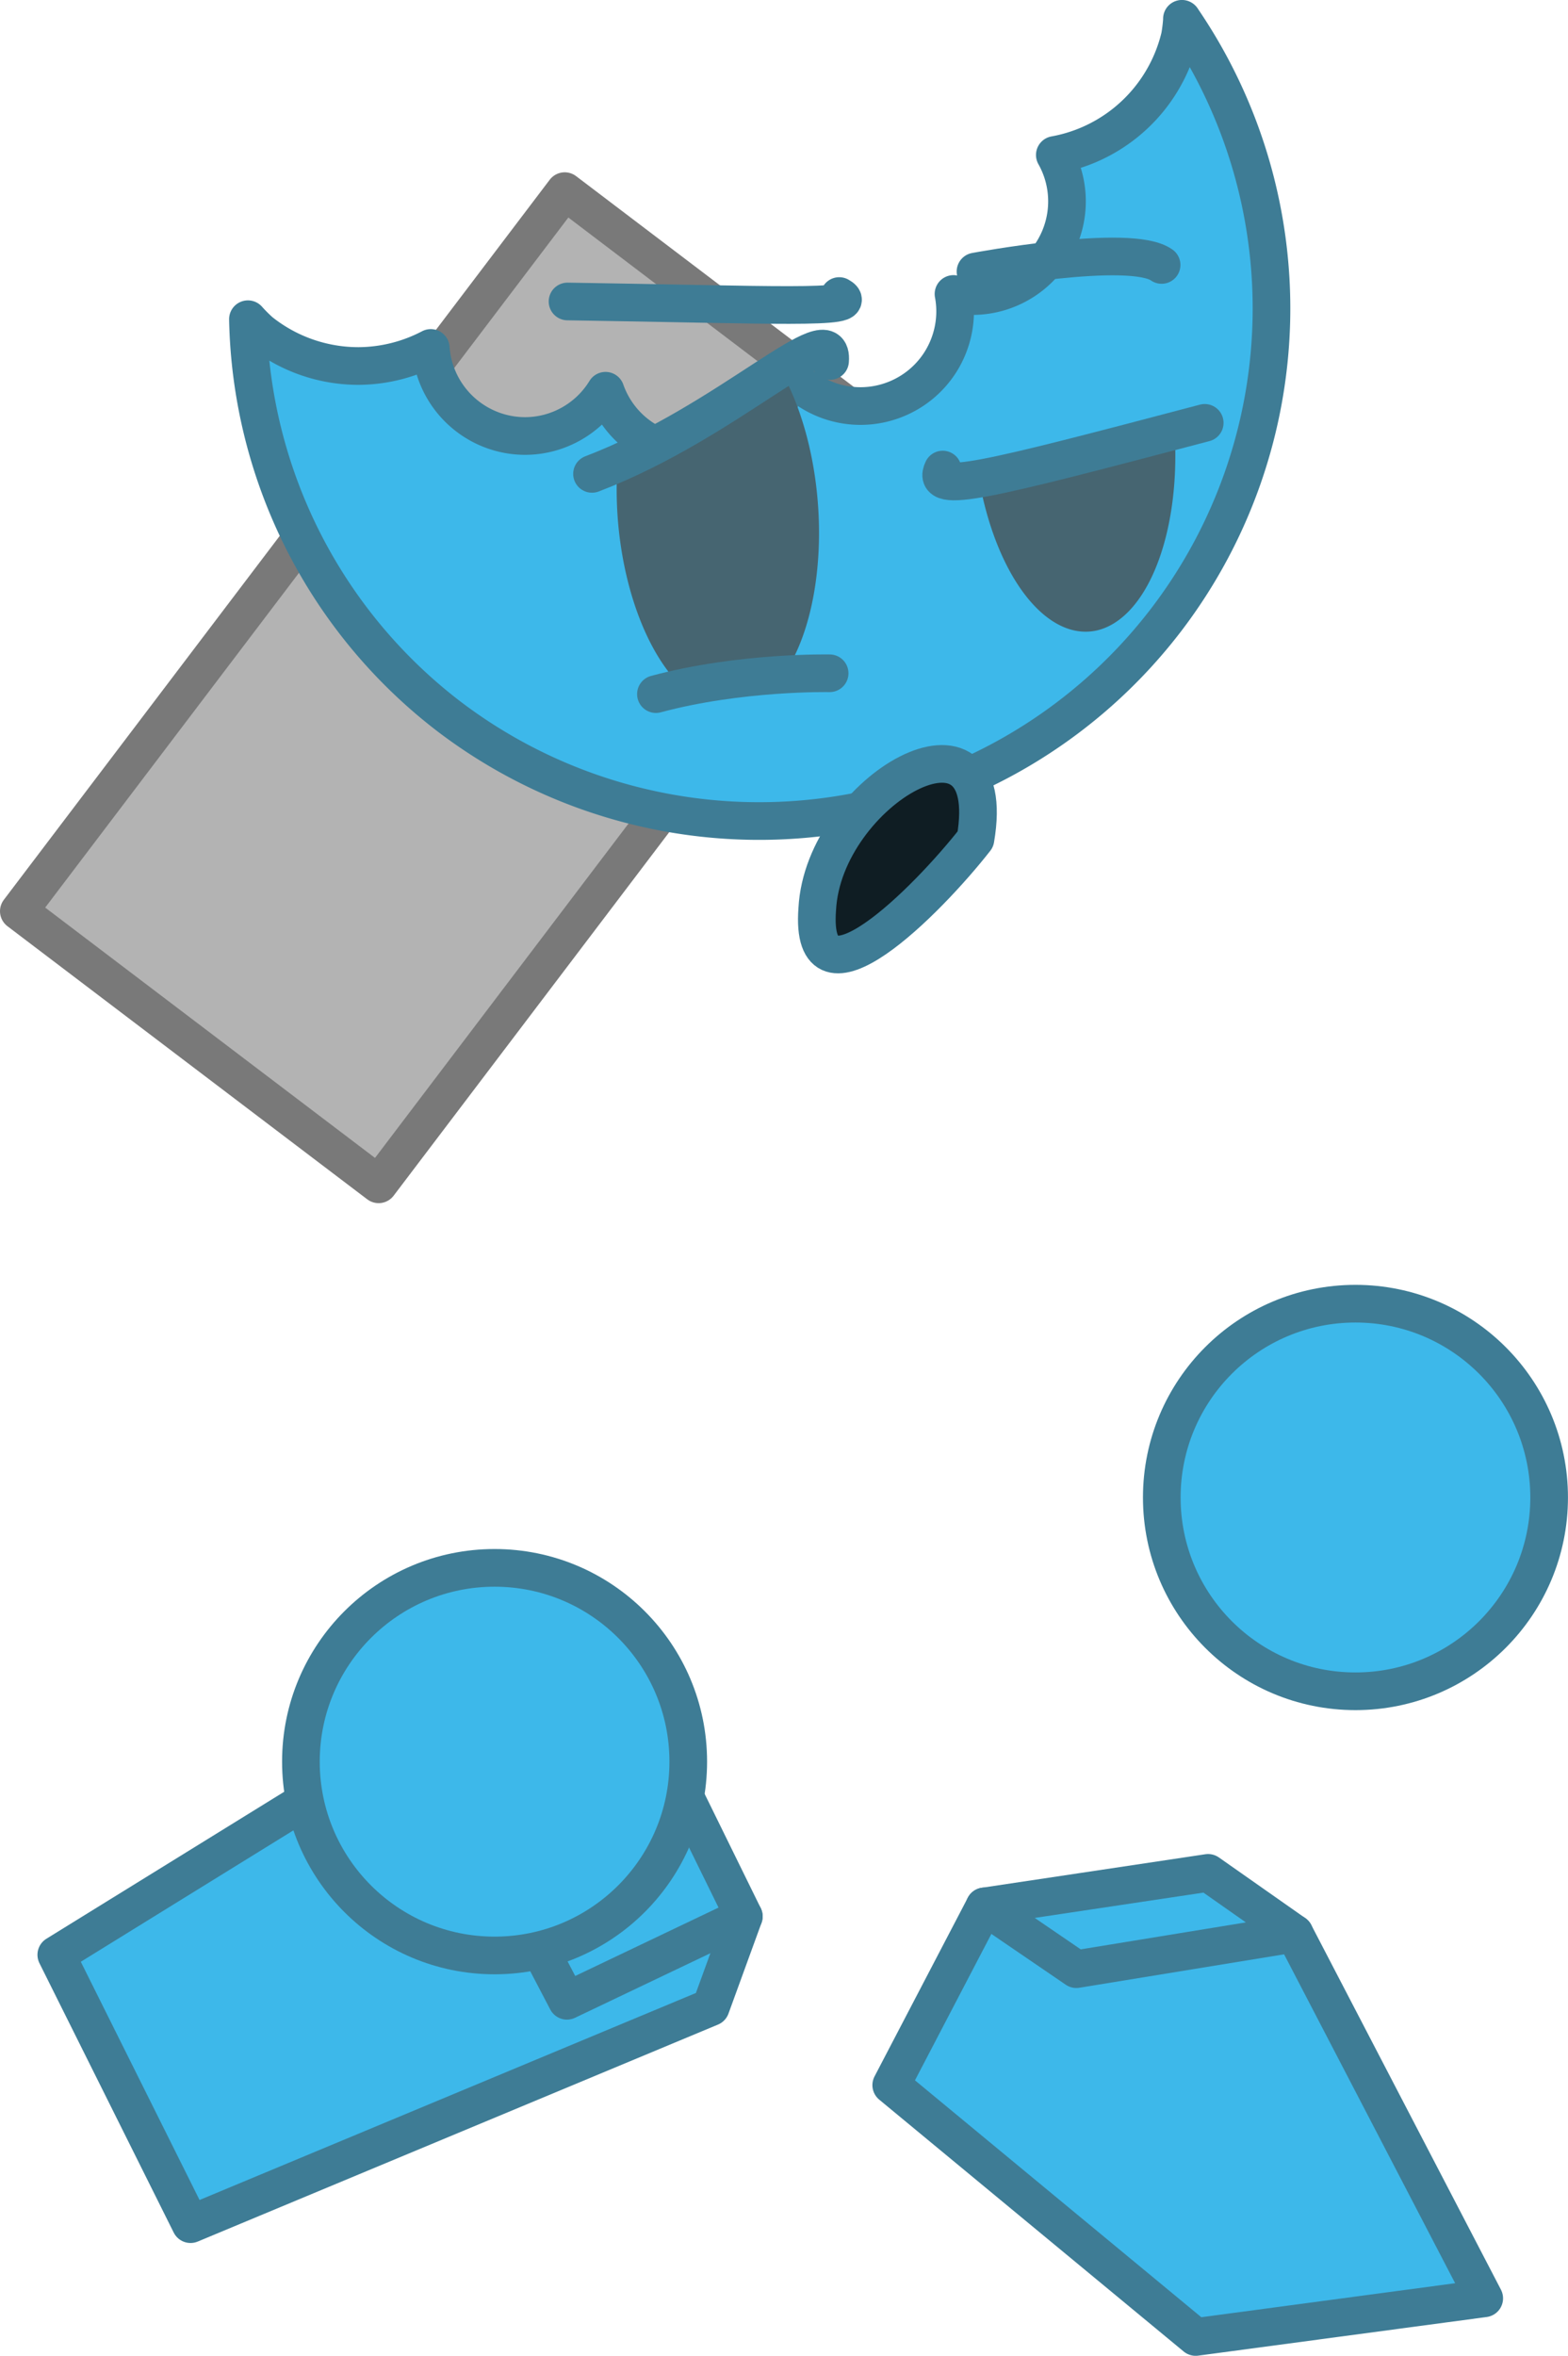
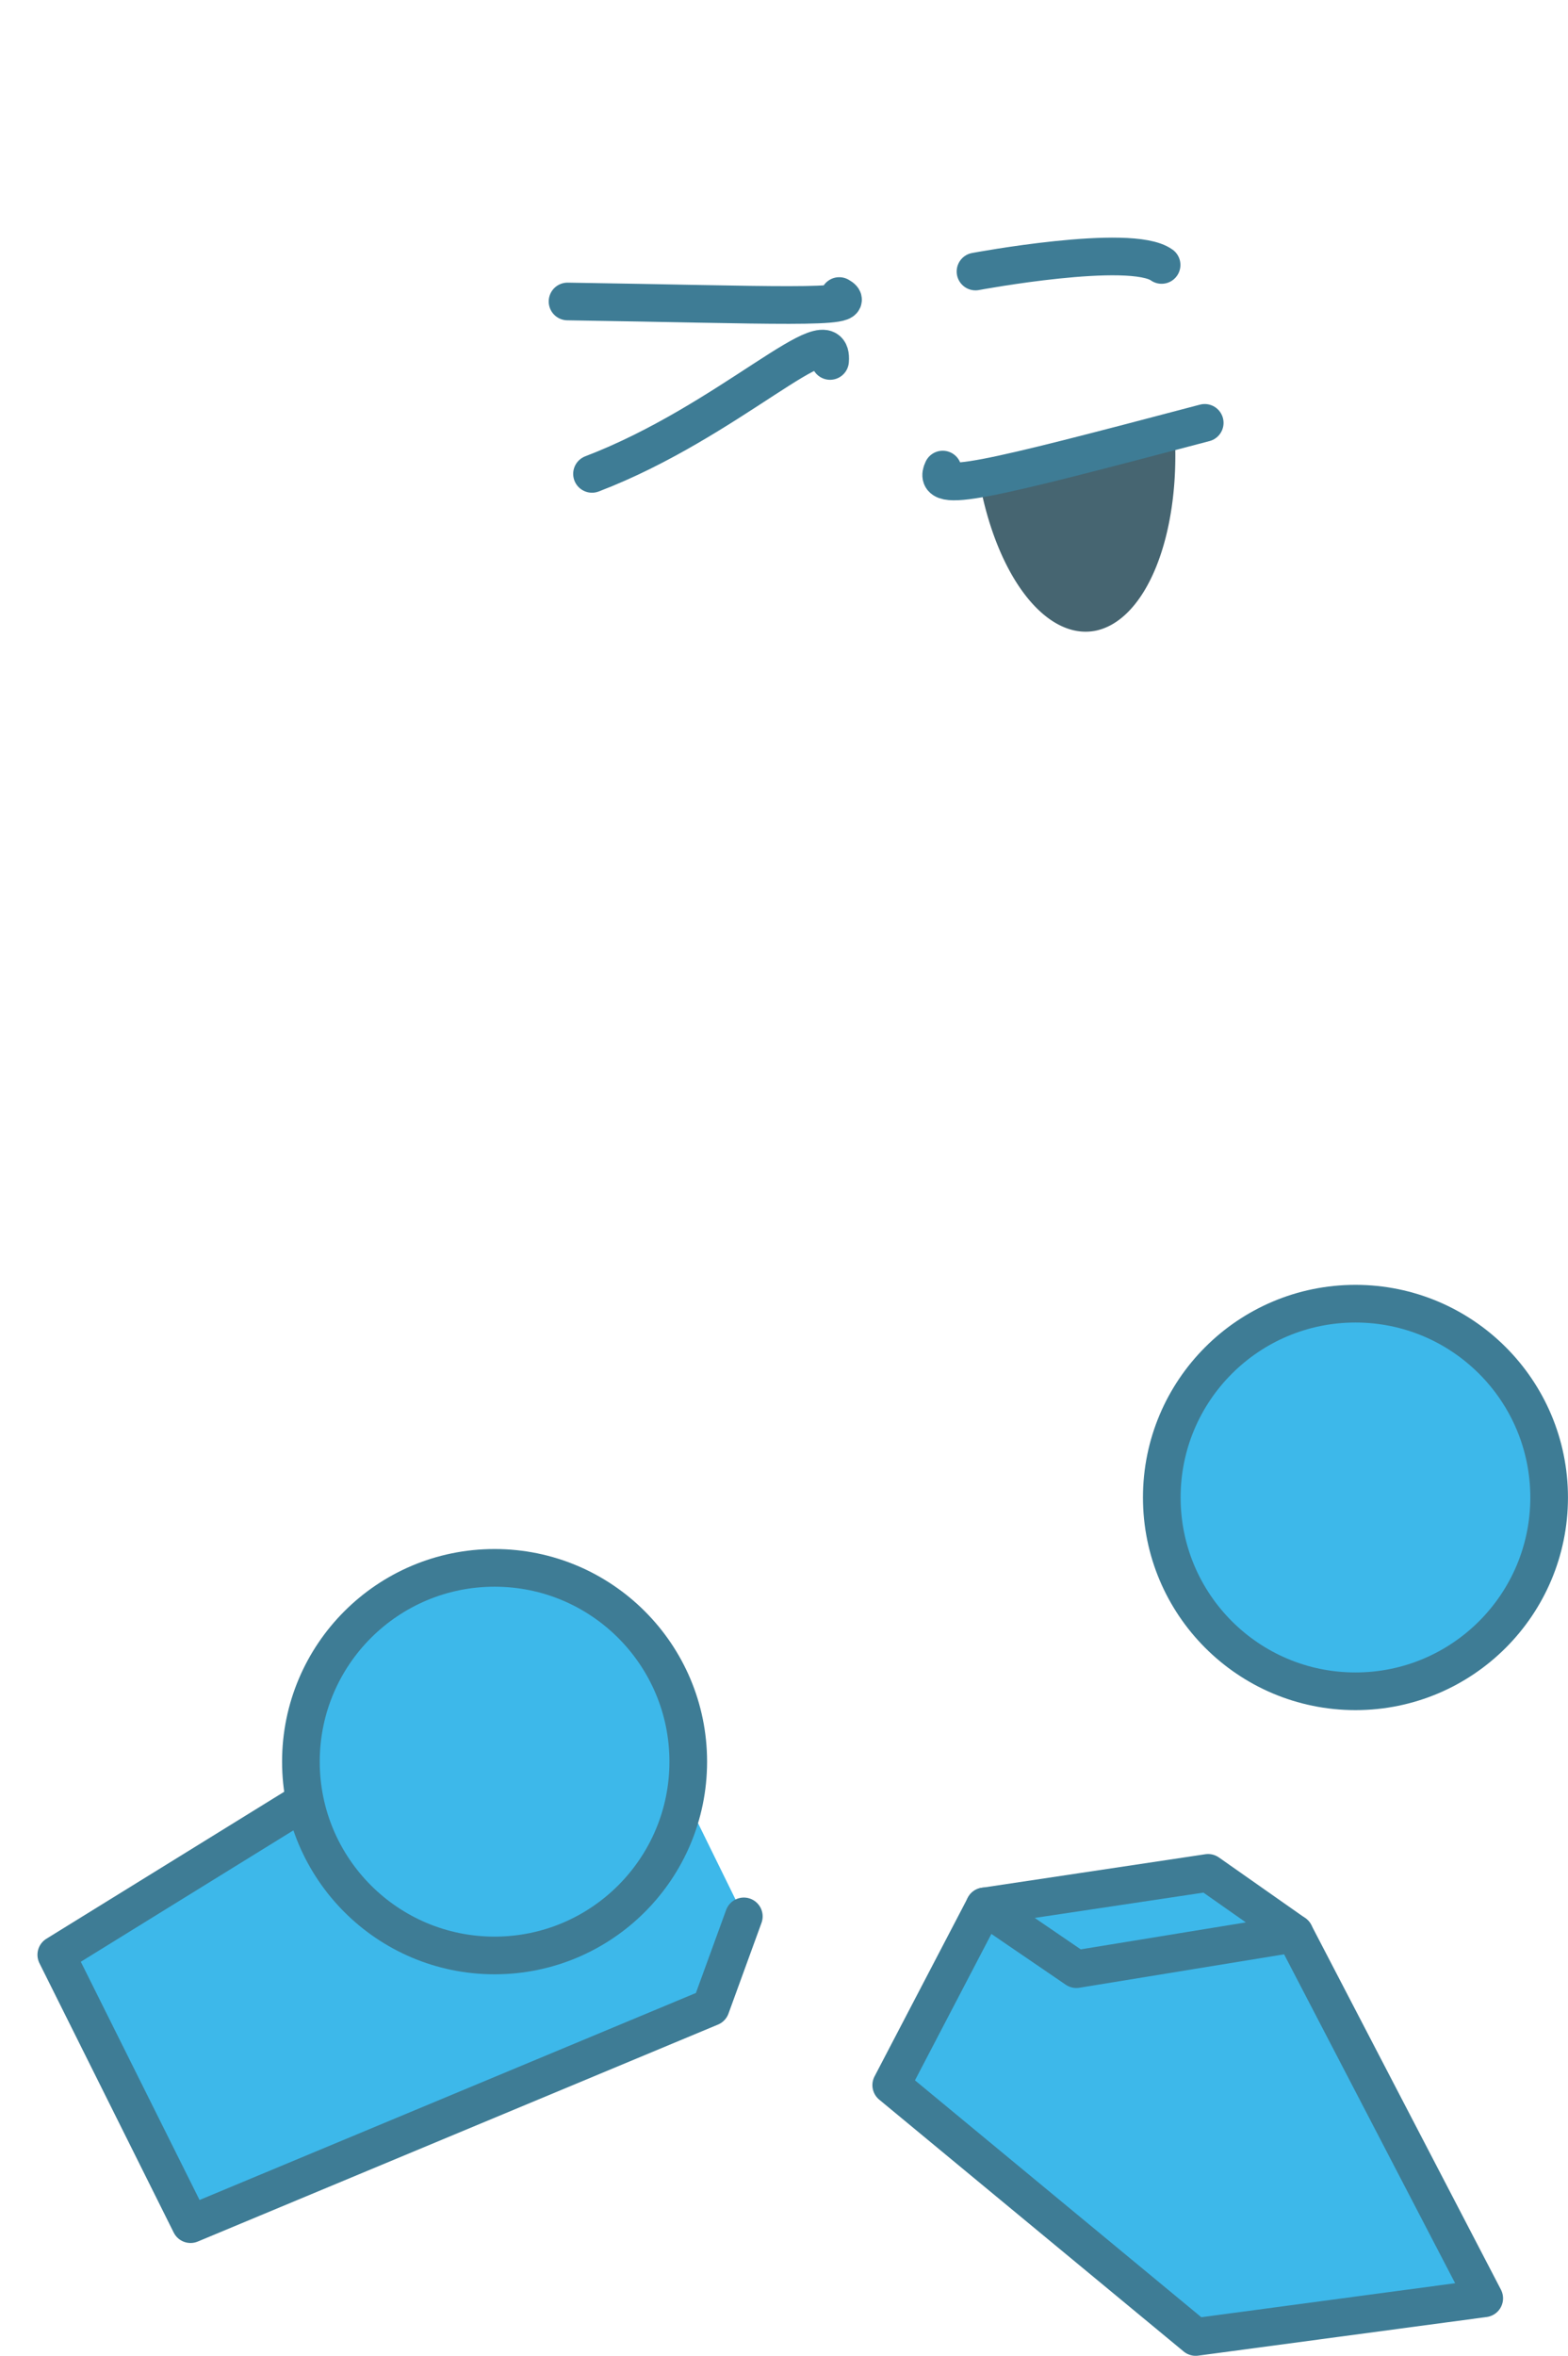
<svg xmlns="http://www.w3.org/2000/svg" xmlns:ns1="http://www.inkscape.org/namespaces/inkscape" xmlns:ns2="http://sodipodi.sourceforge.net/DTD/sodipodi-0.dtd" width="41.646mm" height="62.53mm" viewBox="0 0 41.646 62.53" version="1.1" id="svg1" ns1:version="1.3 (0e150ed6c4, 2023-07-21)" ns2:docname="Items.svg" xml:space="preserve">
  <ns2:namedview id="namedview1" pagecolor="#ffffff" bordercolor="#ffffff" borderopacity="1" ns1:showpageshadow="false" ns1:pageopacity="0" ns1:pagecheckerboard="1" ns1:deskcolor="#ededed" ns1:document-units="mm" ns1:export-bgcolor="#ffffff00" showguides="true" ns1:zoom="0.1767767" ns1:cx="735.39105" ns1:cy="808.93016" ns1:window-width="1366" ns1:window-height="705" ns1:window-x="-8" ns1:window-y="-8" ns1:window-maximized="1" ns1:current-layer="layer1" labelstyle="default" />
  <defs id="defs1" />
  <g ns1:label="Layer 1" ns1:groupmode="layer" id="layer1" transform="translate(-879.848,378.378)">
    <g id="g946" transform="translate(-40.063,-373.327)" ns1:export-filename="MaulStatus.svg" ns1:export-xdpi="96" ns1:export-ydpi="96">
-       <rect style="opacity:1;fill:#b3b3b3;fill-opacity:1;stroke:#797979;stroke-width:1;stroke-linecap:round;stroke-linejoin:round;stroke-dasharray:none;stroke-opacity:1;paint-order:fill markers stroke" id="rect575" width="11.995" height="23.99" x="-756.85" y="541.03" transform="rotate(-142.816)" />
-       <path id="circle576-6" style="fill:#3db8ea;fill-opacity:1;stroke:#3e7c95;stroke-width:1;stroke-linecap:round;stroke-linejoin:round;stroke-dasharray:none;stroke-opacity:1;paint-order:fill markers stroke" d="m 951.305,-4.551 a 4.177,4.177 0 0 1 -0.056,0.47 4.177,4.177 0 0 1 -0.331,0.907 4.177,4.177 0 0 1 -0.53,0.807 4.177,4.177 0 0 1 -0.702,0.664 4.177,4.177 0 0 1 -0.835,0.485 4.177,4.177 0 0 1 -0.924,0.28 2.514,2.514 0 0 1 0.241,0.595 2.514,2.514 0 0 1 0.082,0.637 2.514,2.514 0 0 1 -0.086,0.651 2.514,2.514 0 0 1 -0.251,0.606 2.514,2.514 0 0 1 -0.399,0.521 2.514,2.514 0 0 1 -0.521,0.399 2.514,2.514 0 0 1 -0.606,0.251 2.514,2.514 0 0 1 -0.651,0.086 2.514,2.514 0 0 1 -0.5,-0.056 2.514,2.514 0 0 1 0.043,0.461 2.514,2.514 0 0 1 -0.086,0.651 2.514,2.514 0 0 1 -0.251,0.607 2.514,2.514 0 0 1 -0.399,0.52 2.514,2.514 0 0 1 -0.521,0.399 2.514,2.514 0 0 1 -0.607,0.251 2.514,2.514 0 0 1 -0.651,0.086 2.514,2.514 0 0 1 -0.716,-0.105 2.514,2.514 0 0 1 -0.656,-0.304 2.514,2.514 0 0 1 -0.543,-0.479 2.514,2.514 0 0 1 -0.201,0.688 2.514,2.514 0 0 1 -0.387,0.604 2.514,2.514 0 0 1 -0.541,0.47 2.514,2.514 0 0 1 -0.652,0.298 2.514,2.514 0 0 1 -0.709,0.102 2.514,2.514 0 0 1 -0.761,-0.12 2.514,2.514 0 0 1 -0.688,-0.344 2.514,2.514 0 0 1 -0.552,-0.537 2.514,2.514 0 0 1 -0.364,-0.679 2.514,2.514 0 0 1 -0.4,0.498 2.514,2.514 0 0 1 -0.513,0.381 2.514,2.514 0 0 1 -0.593,0.24 2.514,2.514 0 0 1 -0.634,0.082 2.514,2.514 0 0 1 -0.742,-0.114 2.514,2.514 0 0 1 -0.675,-0.328 2.514,2.514 0 0 1 -0.548,-0.512 2.514,2.514 0 0 1 -0.373,-0.651 2.514,2.514 0 0 1 -0.164,-0.732 4.177,4.177 0 0 1 -0.932,0.355 4.177,4.177 0 0 1 -0.99,0.124 4.177,4.177 0 0 1 -0.929,-0.105 4.177,4.177 0 0 1 -0.883,-0.309 4.177,4.177 0 0 1 -0.792,-0.498 4.177,4.177 0 0 1 -0.33,-0.33 13.611,13.611 0 0 0 5.352,10.553 13.611,13.611 0 0 0 19.069,-2.617 13.611,13.611 0 0 0 0.386,-15.91 z" />
-       <path style="opacity:1;fill:#0f1d23;fill-opacity:1;stroke:#3e7c95;stroke-width:1;stroke-linecap:round;stroke-linejoin:round;stroke-dasharray:none;stroke-opacity:1;paint-order:fill markers stroke" d="m 941.617,19.077 c 0.166,-3.15 4.884,-5.837 4.202,-1.853 -1.272,1.625 -4.423,4.802 -4.202,1.853 z" id="path590" ns2:nodetypes="ccc" />
+       <path style="opacity:1;fill:#0f1d23;fill-opacity:1;stroke:#3e7c95;stroke-width:1;stroke-linecap:round;stroke-linejoin:round;stroke-dasharray:none;stroke-opacity:1;paint-order:fill markers stroke" d="m 941.617,19.077 z" id="path590" ns2:nodetypes="ccc" />
      <g id="g598" transform="rotate(-13.027,854.121,-510.825)">
        <path id="path584-8" style="fill:#466571;fill-opacity:1;stroke:none;stroke-width:1;stroke-linecap:round;stroke-linejoin:round;paint-order:fill markers stroke" d="m 826.67,15.214 a 2.666,5.267 8.652 0 0 2.139,4.418 2.666,5.267 8.652 0 0 3.192,-4.551 z" />
-         <path id="path592" style="fill:#466571;fill-opacity:1;stroke:none;stroke-width:1;stroke-linecap:round;stroke-linejoin:round;paint-order:fill markers stroke" d="m 822.289,11.365 -4.941,1.321 a 2.666,5.267 8.652 0 0 -0.303,1.548 2.666,5.267 8.652 0 0 0.721,4.399 c 0.043,8.58e-4 0.087,0.001 0.13,0.003 0.071,0.002 0.142,0.005 0.213,0.007 0.071,0.003 0.141,0.006 0.21,0.01 0.07,0.004 0.139,0.008 0.208,0.013 0.069,0.005 0.137,0.01 0.205,0.015 0.135,0.011 0.269,0.023 0.399,0.036 0.13,0.013 0.258,0.028 0.382,0.043 0.124,0.015 0.245,0.031 0.361,0.047 0.117,0.016 0.229,0.033 0.337,0.05 0.085,0.013 0.166,0.027 0.245,0.04 a 2.666,5.267 8.652 0 0 1.957,-4.588 2.666,5.267 8.652 0 0 -0.124,-2.945 z" />
        <path style="opacity:1;fill:none;fill-opacity:1;stroke:#3e7c95;stroke-width:1;stroke-linecap:round;stroke-linejoin:round;stroke-dasharray:none;stroke-opacity:1;paint-order:fill markers stroke" d="m 816.695,12.561 c 3.872,-0.534 7.235,-2.741 6.836,-1.495" id="path587" />
        <path style="opacity:1;fill:none;fill-opacity:1;stroke:#3e7c95;stroke-width:1;stroke-linecap:round;stroke-linejoin:round;stroke-dasharray:none;stroke-opacity:1;paint-order:fill markers stroke" d="m 832.855,14.91 c -6.094,0.185 -7.511,0.208 -7.059,-0.361" id="path588" />
        <path style="opacity:1;fill:none;fill-opacity:1;stroke:#3e7c95;stroke-width:1;stroke-linecap:round;stroke-linejoin:round;stroke-dasharray:none;stroke-opacity:1;paint-order:fill markers stroke" d="M 832.684,10.568 C 832.01,9.803 827.829,9.624 827.829,9.624" id="path589" />
-         <path style="opacity:1;fill:none;fill-opacity:1;stroke:#3e7c95;stroke-width:1;stroke-linecap:round;stroke-linejoin:round;stroke-dasharray:none;stroke-opacity:1;paint-order:fill markers stroke" d="m 817.031,18.639 c 2.32,-0.083 4.62,0.501 4.62,0.501" id="path591" />
        <path style="opacity:1;fill:none;fill-opacity:1;stroke:#3e7c95;stroke-width:1;stroke-linecap:round;stroke-linejoin:round;stroke-dasharray:none;stroke-opacity:1;paint-order:fill markers stroke" d="m 817.093,7.956 c 5.265,1.303 7.611,1.981 7.063,1.486" id="path598" />
      </g>
      <path style="fill:#3db8ea;fill-opacity:1;stroke:#3e7c95;stroke-width:1;stroke-linecap:round;stroke-linejoin:round;stroke-dasharray:none;stroke-opacity:1;paint-order:fill markers stroke" d="m 954.293,46.271 5.039,9.683 -7.664,1.026 -8.086,-6.685 2.478,-4.745" id="path600-0" ns2:nodetypes="ccccc" />
      <path style="fill:#3db8ea;fill-opacity:1;stroke:#3e7c95;stroke-width:1;stroke-linecap:round;stroke-linejoin:round;stroke-dasharray:none;stroke-opacity:1;paint-order:fill markers stroke" d="m 954.293,46.271 -2.295,-1.61 -5.939,0.89 2.44,1.666 z" id="path599-5" ns2:nodetypes="ccccc" />
      <path style="fill:#3db8ea;fill-opacity:1;stroke:#3e7c95;stroke-width:1;stroke-linecap:round;stroke-linejoin:round;stroke-dasharray:none;stroke-opacity:1;paint-order:fill markers stroke" d="m 939.667,45.816 -0.878,2.41 -13.817,5.759 -3.566,-7.15 12.978,-8.017 2.447,1.226" id="path602-7" />
-       <path style="fill:#3db8ea;fill-opacity:1;stroke:#3e7c95;stroke-width:1;stroke-linecap:round;stroke-linejoin:round;stroke-dasharray:none;stroke-opacity:1;paint-order:fill markers stroke" d="m 939.667,45.816 -4.698,2.24 -2.707,-5.17 4.569,-2.841 z" id="path601-7" ns2:nodetypes="ccccc" />
      <circle style="fill:#3db8ea;fill-opacity:1;stroke:#3e7c95;stroke-width:1;stroke-linecap:round;stroke-linejoin:round;stroke-dasharray:none;stroke-opacity:1;paint-order:fill markers stroke" id="circle602" cx="955.912" cy="34.697" r="5.144" />
      <circle style="fill:#3db8ea;fill-opacity:1;stroke:#3e7c95;stroke-width:1;stroke-linecap:round;stroke-linejoin:round;stroke-dasharray:none;stroke-opacity:1;paint-order:fill markers stroke" id="circle603" cx="933.047" cy="41.709" r="5.144" />
    </g>
  </g>
</svg>